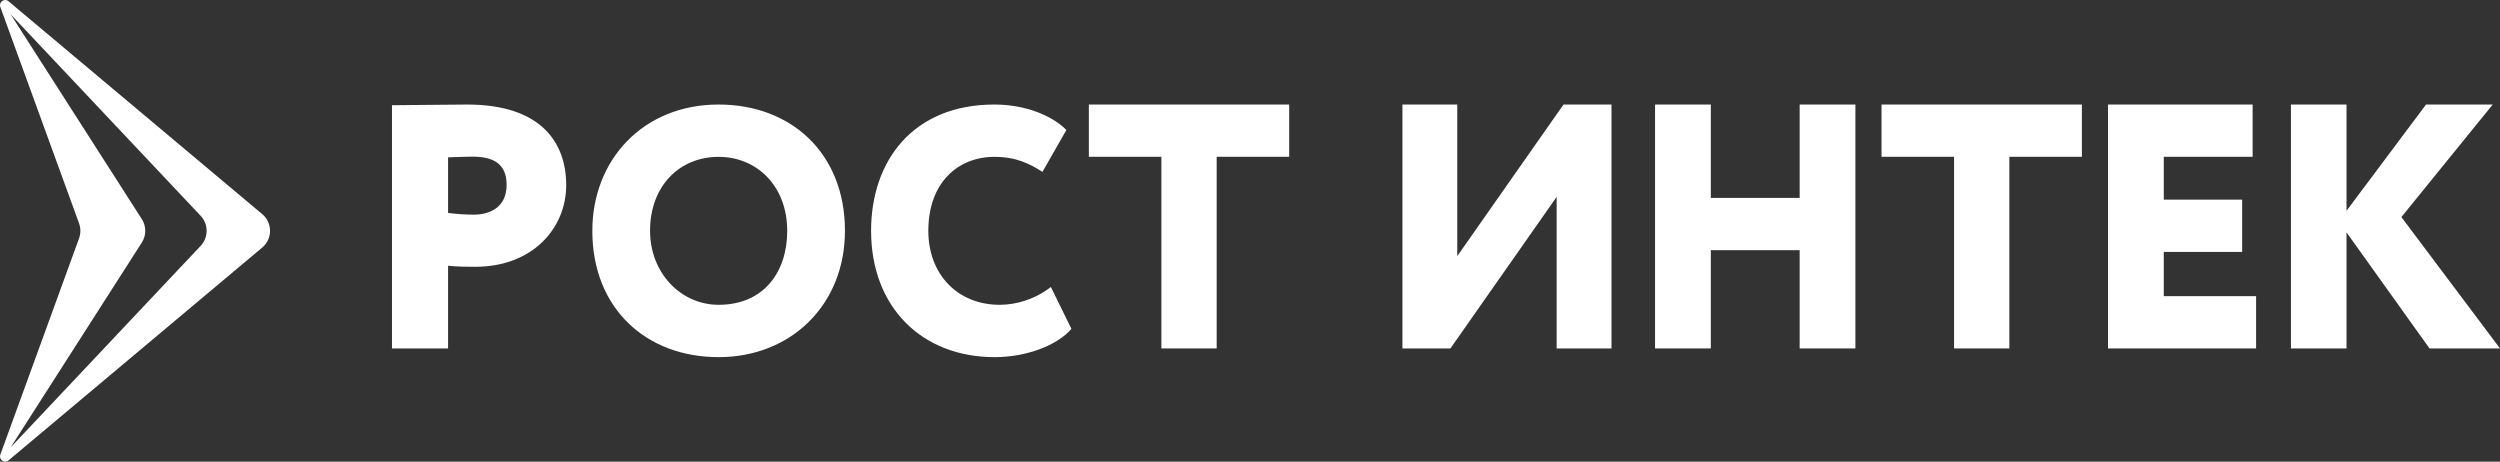
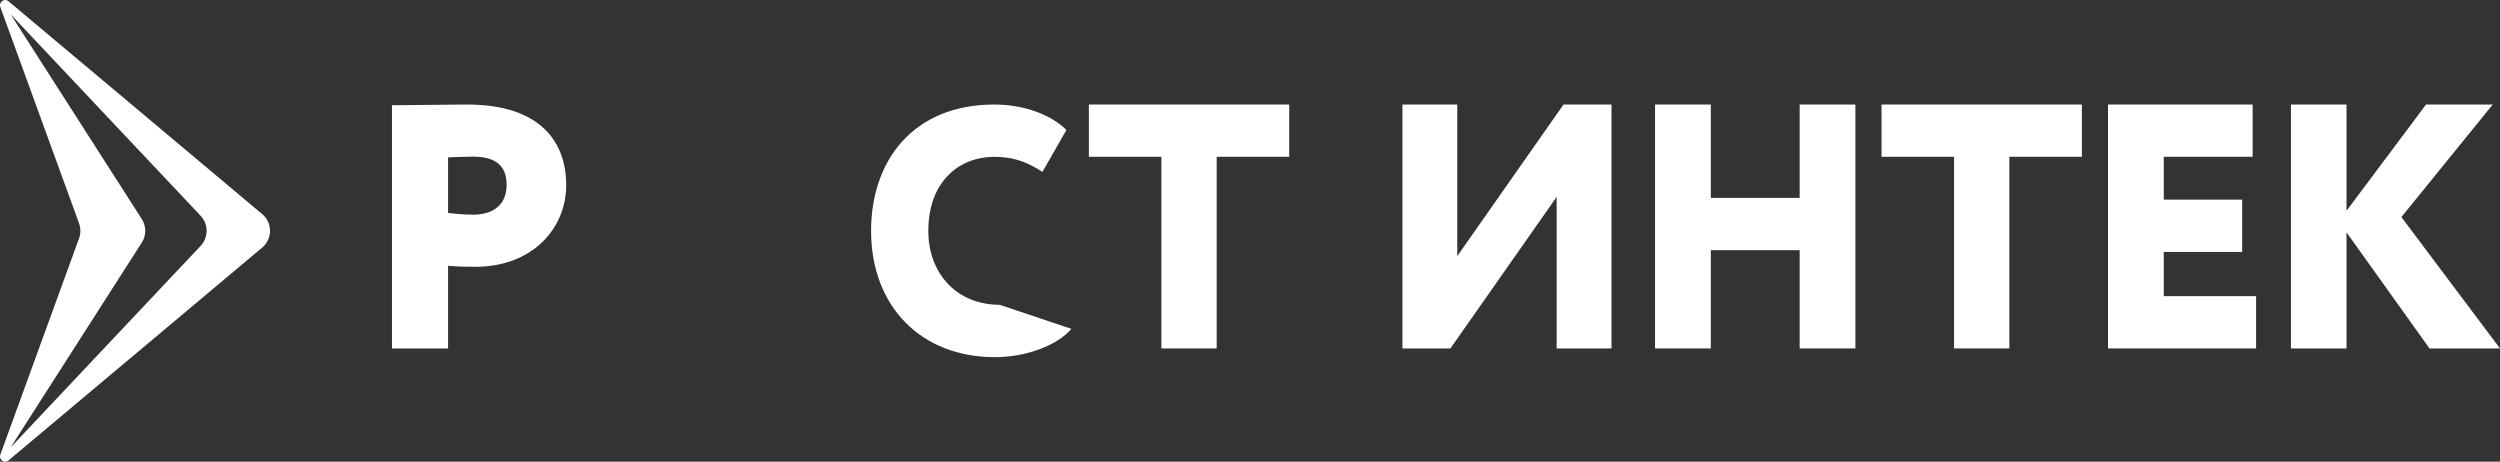
<svg xmlns="http://www.w3.org/2000/svg" width="287px" height="53px" viewBox="0 0 287 53" version="1.1">
  <rect x="0" y="0" width="287" height="53" fill="#333333" stroke="none" />
  <title>logo</title>
  <g id="Page-1" stroke="none" stroke-width="1" fill="none" fill-rule="evenodd">
    <g id="РОСТ-ИНТЕК-Синенький-Copy-2" transform="translate(-46, -51)" fill="#FFFFFF" fill-rule="nonzero">
      <g id="logo" transform="translate(46, 51)">
        <path d="M30.114,24.591 L0.973,0.141 C0.507,-0.25 -0.17,0.236 0.039,0.811 L9.073,25.631 C9.277,26.192 9.277,26.809 9.073,27.37 L0.039,52.189 C-0.17,52.764 0.507,53.25 0.973,52.859 L30.114,28.41 C31.295,27.418 31.295,25.582 30.114,24.591 L30.114,24.591 Z M16.282,27.844 L16.282,27.844 C16.806,27.027 16.806,25.974 16.282,25.156 L1.216,1.634 L23.039,24.779 C23.947,25.742 23.947,27.258 23.039,28.221 L1.216,51.367 L16.282,27.844 L16.282,27.844 Z" id="Shape" />
        <path d="M45,40 L45,12.081 C46.57,12.081 51.439,12 53.612,12 C62.183,12 65,16.426 65,21.253 C65,26.241 61.097,30.627 54.577,30.627 C53.975,30.627 52.445,30.627 51.439,30.507 L51.439,40 L45,40 L45,40 Z M51.439,18.063 L51.439,18.063 L51.439,24.446 C52.365,24.564 53.451,24.643 54.376,24.643 C56.066,24.643 58.159,23.927 58.159,21.215 C58.159,18.741 56.549,17.983 54.256,17.983 C53.411,17.983 52.766,18.022 51.439,18.063 L51.439,18.063 Z" id="Shape" />
-         <path d="M82.499,12 C90.802,12 97,17.567 97,26.499 C97,34.991 90.802,41 82.499,41 C74.198,41 68,35.432 68,26.499 C68,18.367 73.808,12 82.499,12 Z M82.499,34.991 L82.499,34.991 C87.683,34.991 90.373,31.226 90.373,26.499 C90.373,21.372 86.904,18.007 82.499,18.007 C77.978,18.007 74.626,21.372 74.626,26.499 C74.626,31.306 78.134,34.991 82.499,34.991 Z" id="Shape" />
-         <path d="M123,37.755 C121.377,39.637 117.859,41 114.187,41 C105.799,41 100,35.232 100,26.499 C100,18.447 104.832,12 114.148,12 C117.743,12 120.796,13.281 122.42,14.923 L119.676,19.73 C118.207,18.809 116.699,18.007 114.148,18.007 C109.973,18.007 106.572,20.971 106.572,26.499 C106.572,31.466 109.896,34.991 114.767,34.991 C116.699,34.991 118.825,34.35 120.642,32.948 L123,37.755 L123,37.755 Z" id="Path" />
+         <path d="M123,37.755 C121.377,39.637 117.859,41 114.187,41 C105.799,41 100,35.232 100,26.499 C100,18.447 104.832,12 114.148,12 C117.743,12 120.796,13.281 122.42,14.923 L119.676,19.73 C118.207,18.809 116.699,18.007 114.148,18.007 C109.973,18.007 106.572,20.971 106.572,26.499 C106.572,31.466 109.896,34.991 114.767,34.991 L123,37.755 L123,37.755 Z" id="Path" />
        <polygon id="Path" points="161 40 161 12 167.295 12 167.295 29.4 179.492 12 185 12 185 40 178.704 40 178.704 22.601 166.508 40" />
        <polygon id="Path" points="206.601 28.72 196.401 28.72 196.401 40 190 40 190 12 196.401 12 196.401 22.719 206.601 22.719 206.601 12 213 12 213 40 206.601 40" />
        <polygon id="Path" points="216 12 239 12 239 17.999 230.673 17.999 230.673 40 224.327 40 224.327 17.999 216 17.999" />
        <polygon id="Path" points="242 12 258.6 12 258.6 17.999 248.401 17.999 248.401 22.919 257.401 22.919 257.401 28.92 248.401 28.92 248.401 33.999 259 33.999 259 40 242 40" />
        <polygon id="Path" points="263 12 269.38 12 269.38 24.2 278.509 12 286.164 12 275.679 24.919 287 40 278.908 40 269.38 26.679 269.38 40 263 40" />
        <polygon id="Path" points="125 12 148 12 148 17.999 139.673 17.999 139.673 40 133.327 40 133.327 17.999 125 17.999" />
      </g>
    </g>
  </g>
</svg>